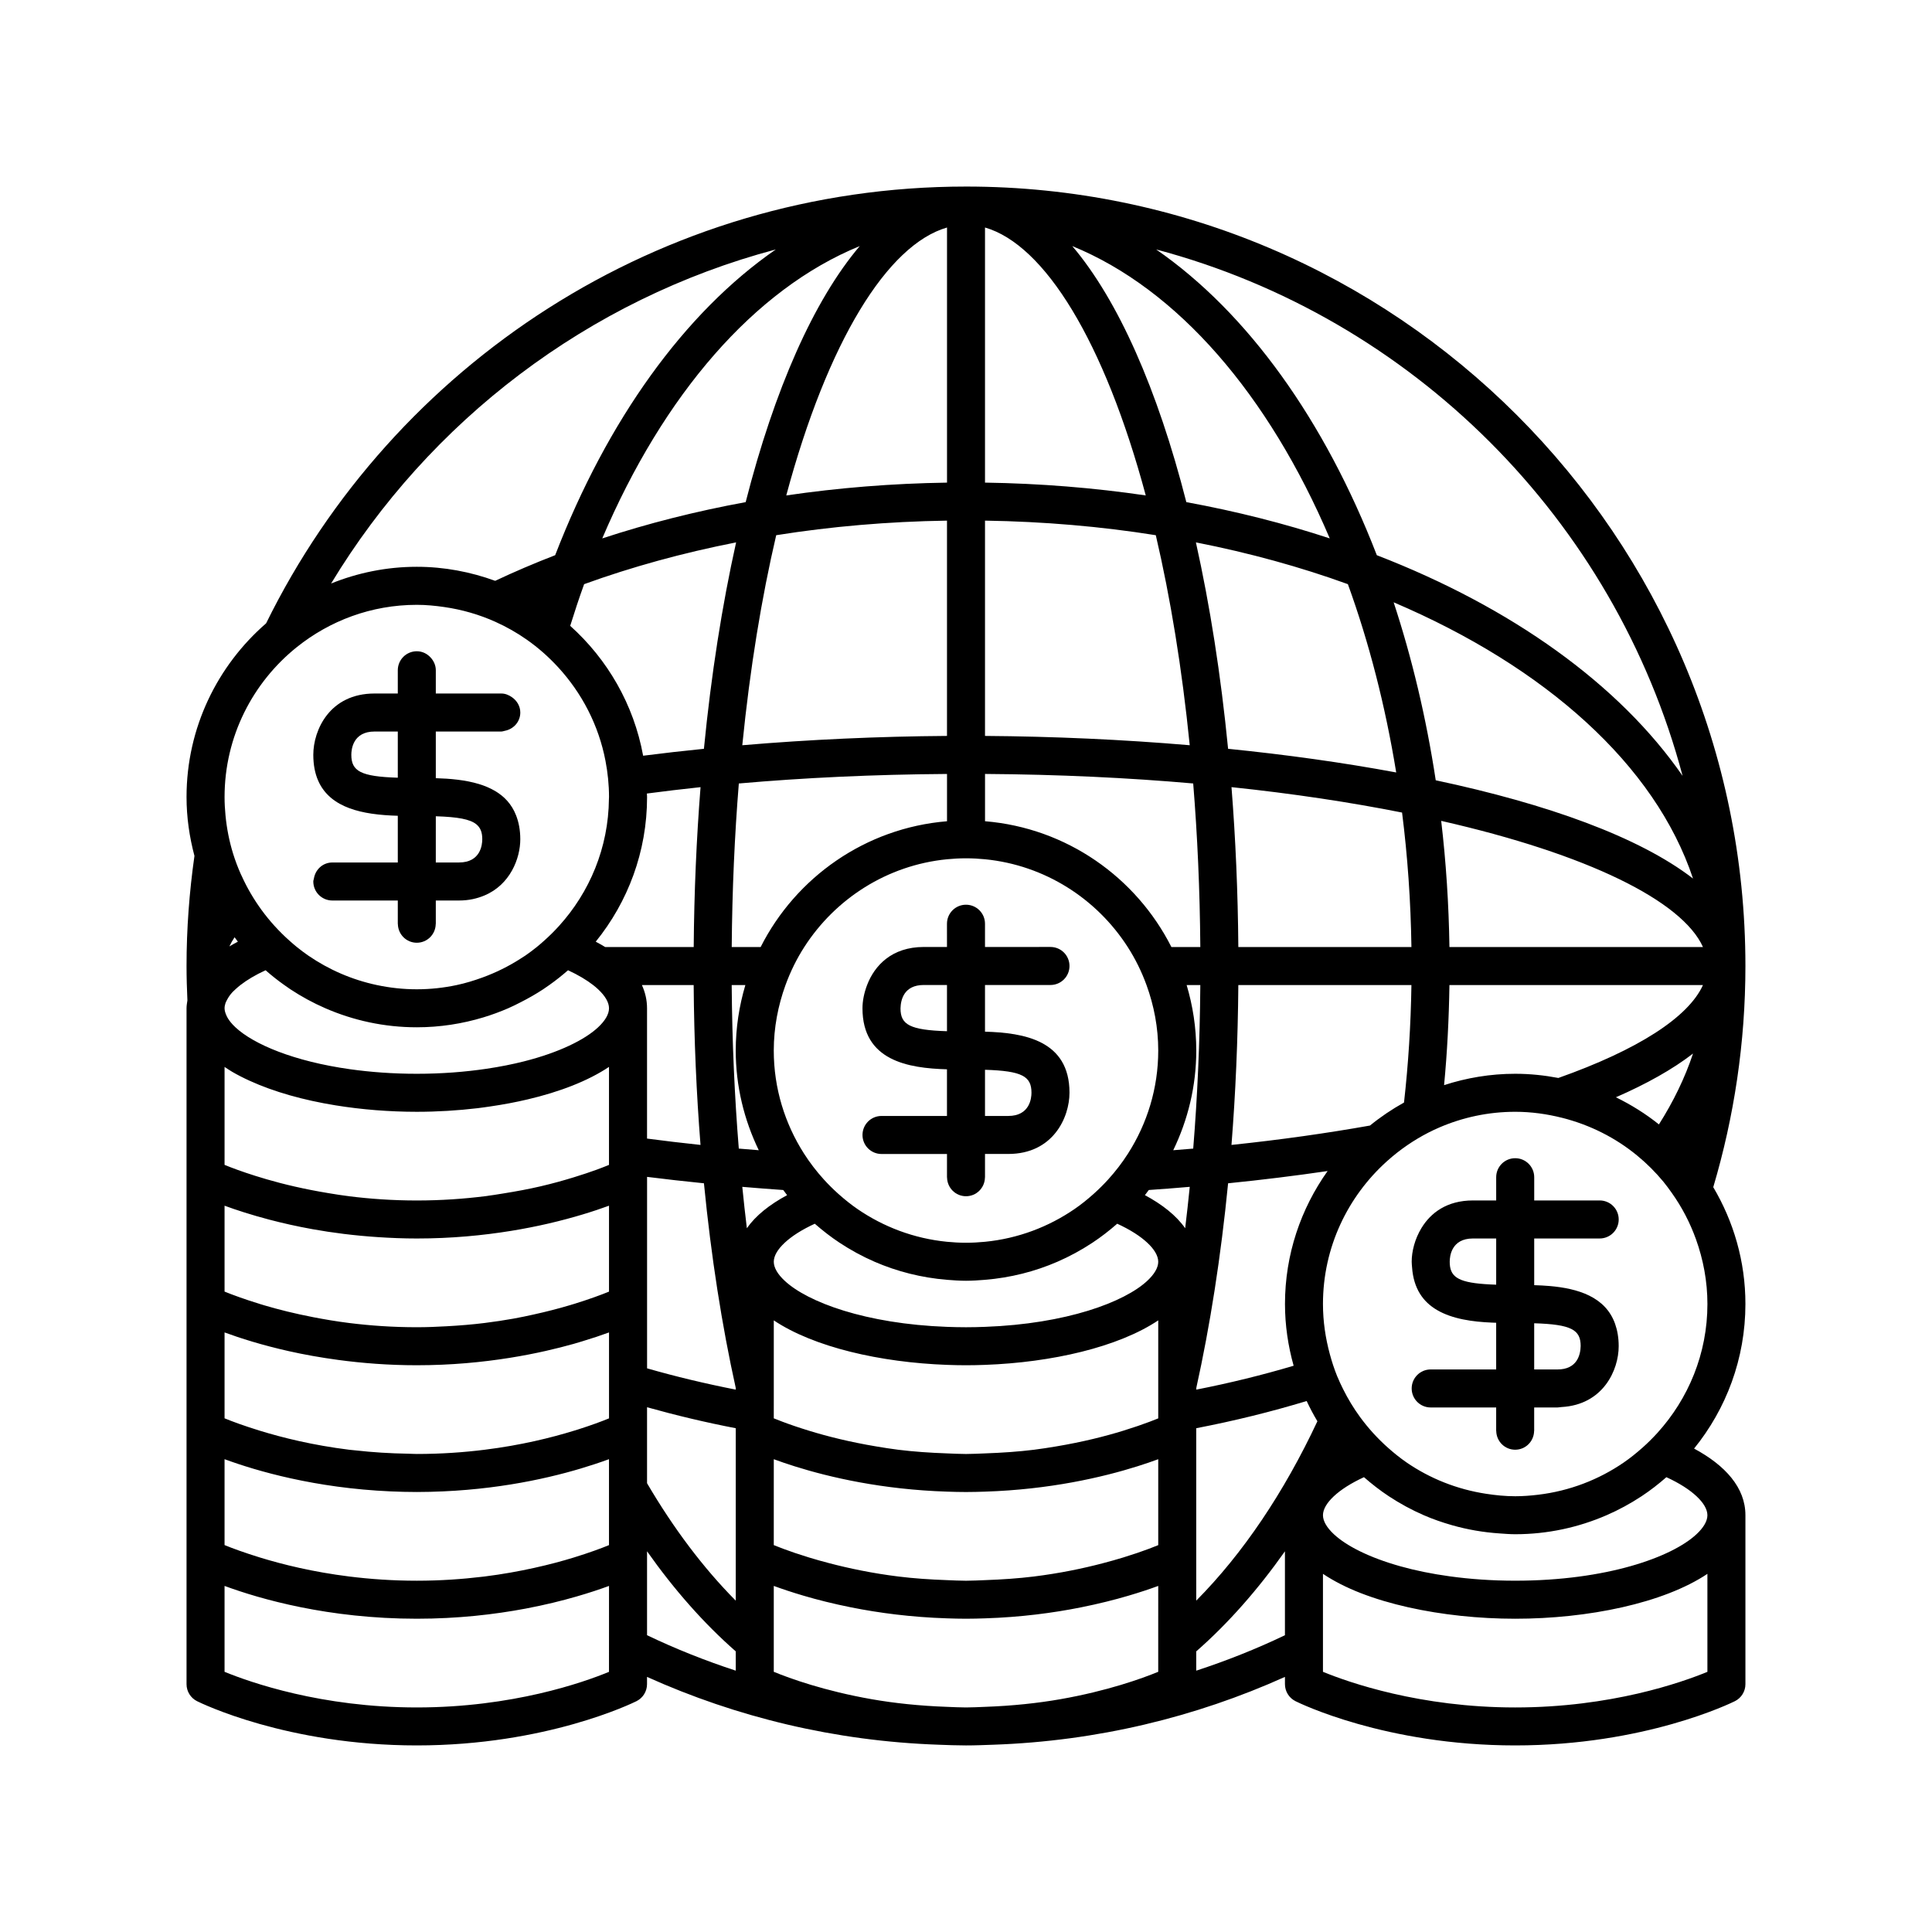
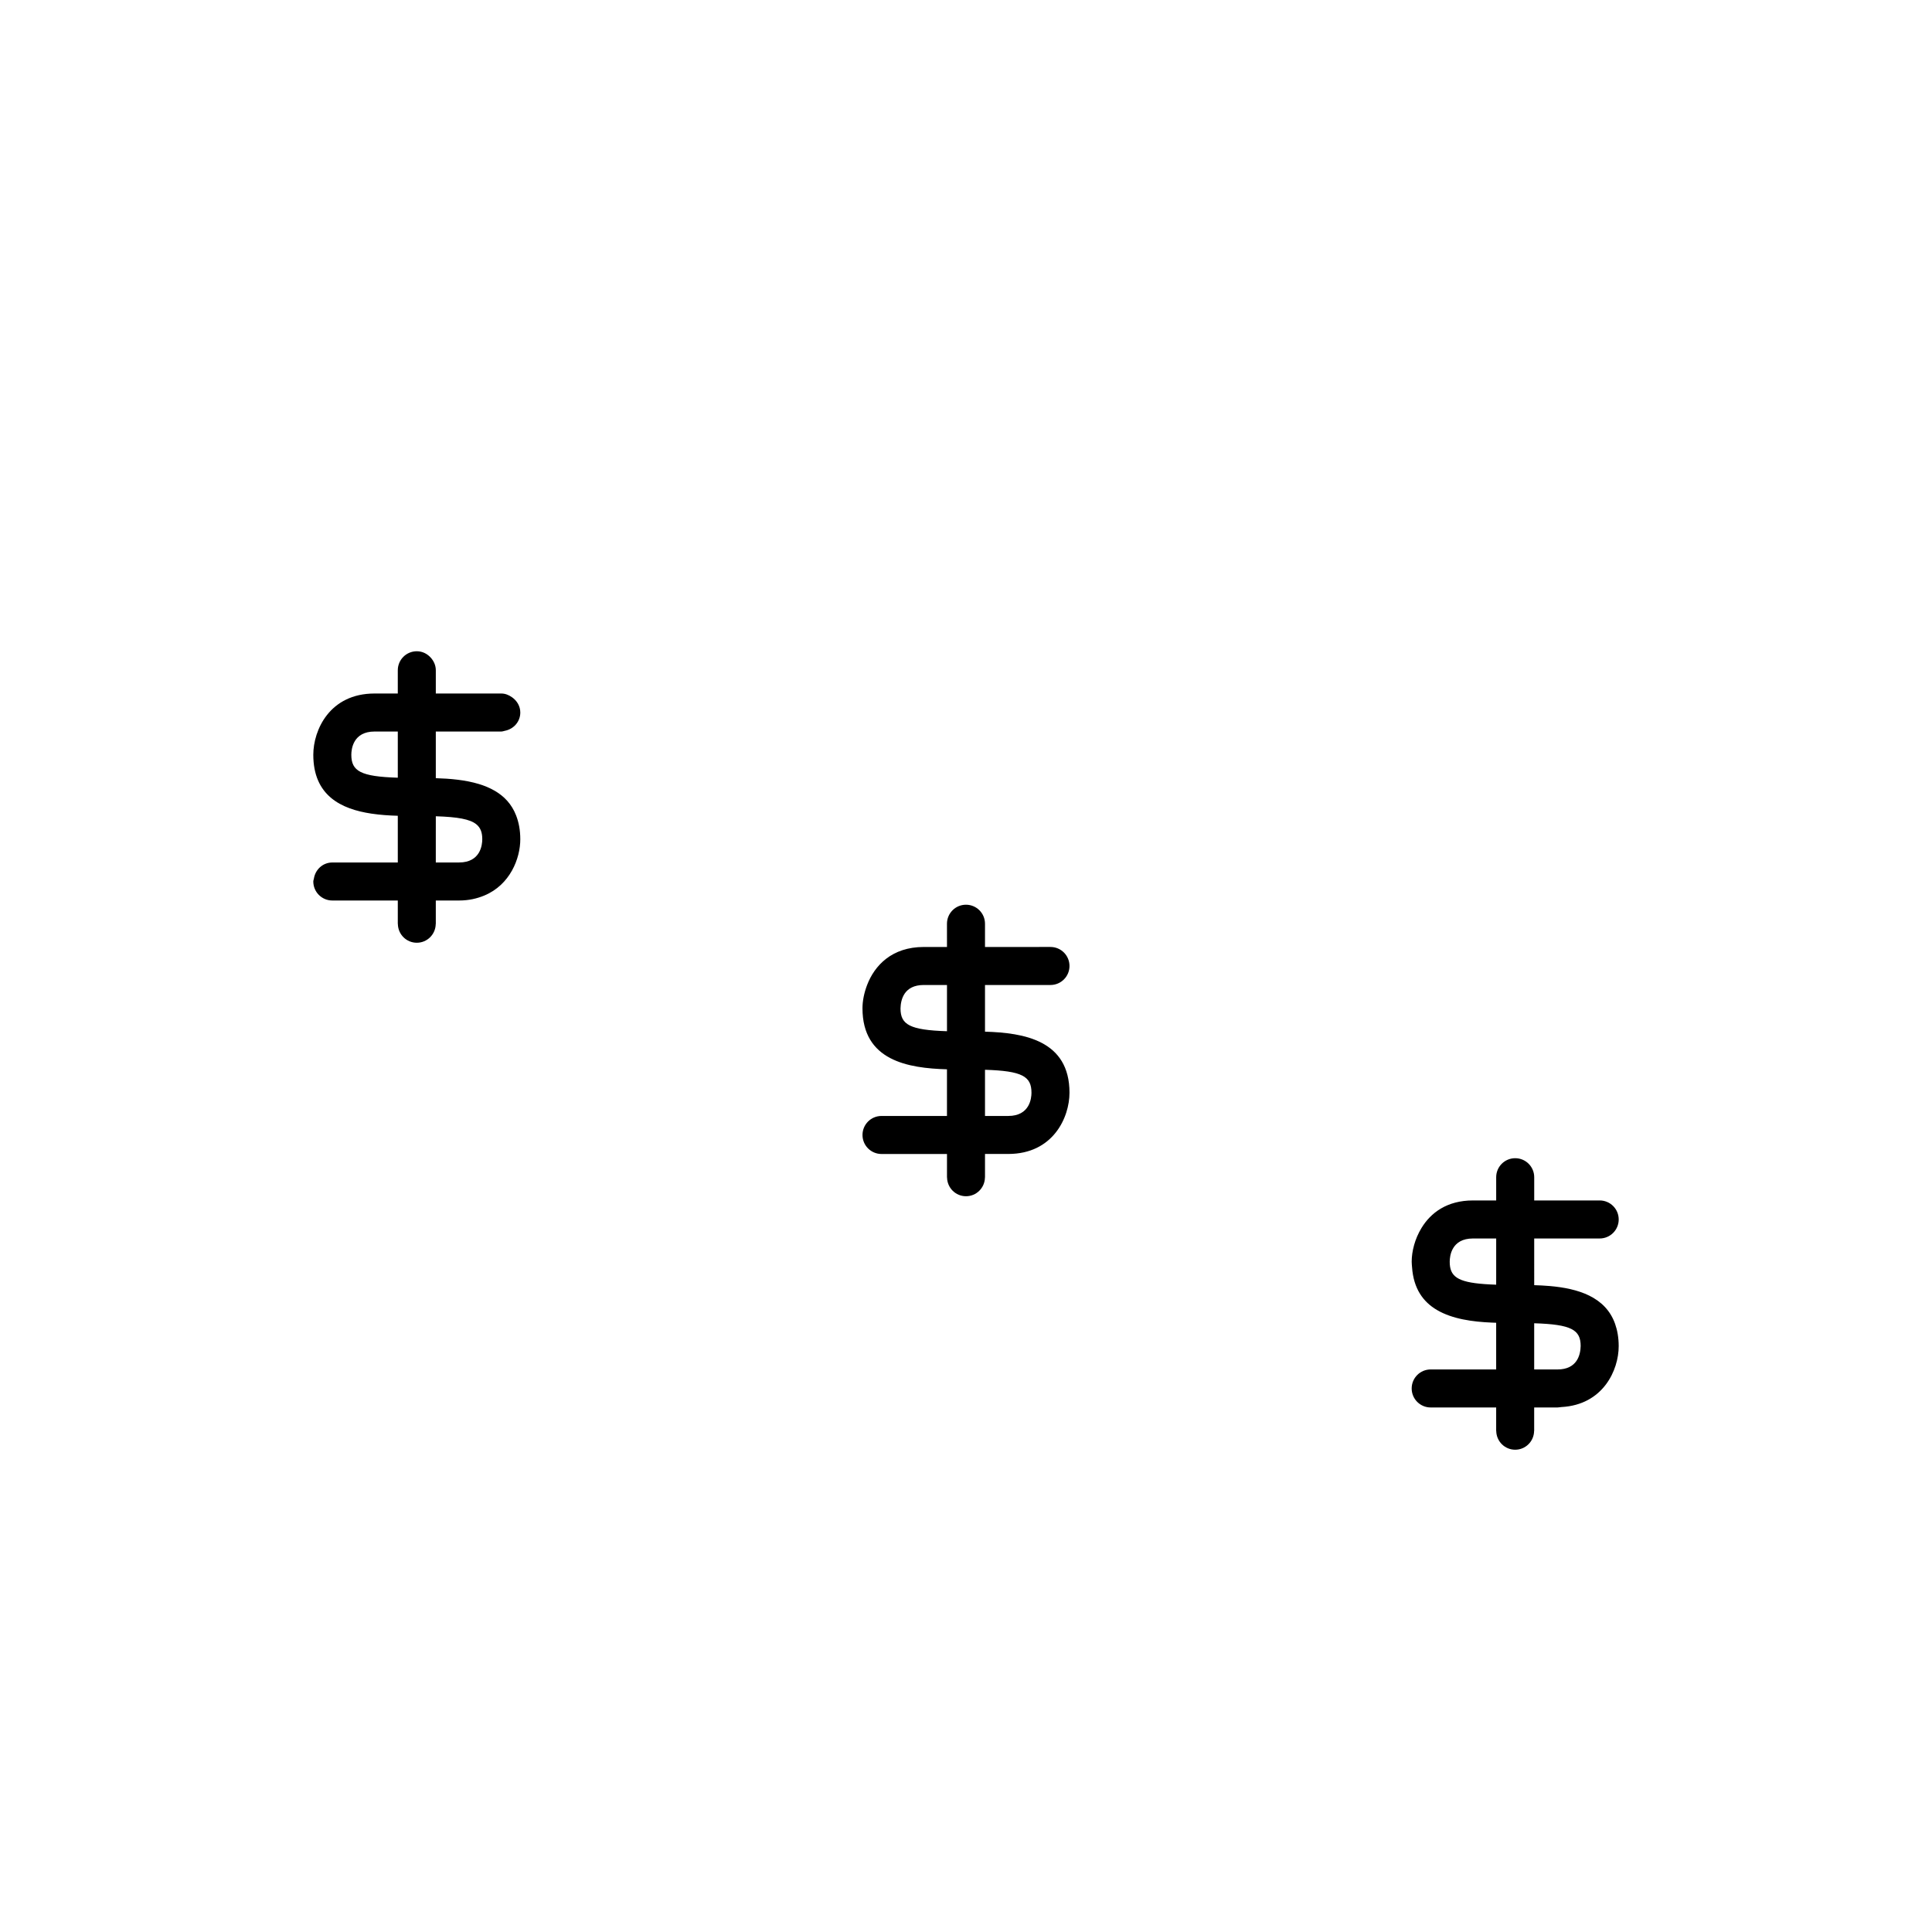
<svg xmlns="http://www.w3.org/2000/svg" fill="#000000" width="800px" height="800px" version="1.1" viewBox="144 144 512 512">
  <g>
-     <path d="m400 193.44c-81.332 0-151.8 47.262-185.48 115.75-12.887 11.191-21.086 27.656-21.086 46.023 0 5.402 0.773 10.613 2.098 15.605-1.355 9.539-2.098 19.273-2.098 29.18 0 3.055 0.098 6.09 0.23 9.117-0.098 0.684-0.23 1.363-0.23 2.078v179.13c0 1.91 1.078 3.652 2.785 4.508 0.957 0.473 23.852 11.723 58.23 11.723 34.375 0 57.273-11.254 58.234-11.73 1.707-0.855 2.785-2.598 2.785-4.508v-1.922c23.723 10.684 49.793 17.016 77.227 17.973 2.426 0.09 4.852 0.188 7.301 0.188s4.871-0.102 7.301-0.188c27.43-0.961 53.504-7.289 77.227-17.973v1.922c0 1.91 1.078 3.652 2.785 4.508 0.957 0.48 23.855 11.73 58.23 11.73 34.383 0 57.273-11.254 58.234-11.73 1.707-0.852 2.781-2.594 2.781-4.504v-44.781c0-7.301-5.336-13.203-13.605-17.652 8.496-10.484 13.605-23.816 13.605-38.328 0-11.301-3.144-21.859-8.523-30.945 5.516-18.594 8.523-38.258 8.523-58.617 0-113.9-92.66-206.56-206.56-206.56zm196.48 352.11c0 1.57-1.031 3.301-2.891 5.035-6.523 6.094-23.855 12.316-48.051 12.316-6.25 0-12.023-0.43-17.293-1.152-4.832-0.66-9.23-1.57-13.125-2.664-8.305-2.324-14.336-5.426-17.629-8.5-1.859-1.738-2.891-3.469-2.891-5.035 0-1.57 1.031-3.301 2.891-5.039 1.84-1.719 4.504-3.445 7.977-5.043 2.078 1.816 4.258 3.516 6.57 5.043 2.934 1.934 6.035 3.625 9.289 5.039 2.41 1.047 4.91 1.914 7.473 2.644 4.043 1.156 8.258 1.887 12.598 2.18 1.375 0.094 2.746 0.211 4.144 0.211 8.602 0 16.781-1.812 24.211-5.035 3.254-1.414 6.356-3.106 9.289-5.039 2.312-1.527 4.492-3.223 6.57-5.043 3.477 1.598 6.137 3.324 7.977 5.043 1.859 1.738 2.891 3.469 2.891 5.039zm0 41.504c-6.801 2.805-25.559 9.438-50.941 9.438-25.266 0-44.113-6.641-50.941-9.445v-25.961c2.883 1.93 6.25 3.641 10.027 5.109 3.856 1.5 8.102 2.75 12.594 3.758 8.875 1.988 18.688 3.027 28.32 3.027 19.285 0 39.305-4.113 50.941-11.895zm-291.09-3.516v3.519c-6.797 2.801-25.562 9.434-50.941 9.434-25.27 0-44.113-6.641-50.941-9.445v-22.758c9.457 3.481 27.527 8.691 50.941 8.691 10.863 0 20.57-1.125 28.812-2.676 5.102-0.961 9.613-2.082 13.508-3.207 3.371-0.973 6.269-1.945 8.625-2.809v7.867zm145.55-6.285v9.793c-4.316 1.773-13.449 5.07-25.949 7.262-5.922 1.039-12.664 1.766-19.957 2.023-1.672 0.059-3.301 0.16-5.035 0.16-1.738 0-3.363-0.102-5.039-0.16-7.293-0.258-14.031-0.984-19.953-2.023-12.5-2.191-21.633-5.488-25.949-7.262v-22.762c2.176 0.801 4.836 1.691 7.887 2.59 3.648 1.078 7.891 2.152 12.664 3.106 7.301 1.457 15.824 2.59 25.352 2.898 1.656 0.055 3.32 0.102 5.039 0.102 1.715 0 3.379-0.047 5.039-0.102 9.527-0.305 18.047-1.438 25.352-2.898 4.773-0.953 9.016-2.027 12.664-3.106 3.051-0.898 5.711-1.789 7.887-2.59zm-145.55-38.012v14.23c-2.035 0.84-5.262 2.031-9.305 3.277-3.043 0.938-6.566 1.891-10.602 2.777-3.949 0.867-8.289 1.668-13.074 2.262-0.18 0.023-0.359 0.043-0.539 0.062-5.359 0.645-11.184 1.055-17.418 1.055-6.414 0-12.402-0.434-17.898-1.117-9.652-1.203-17.641-3.184-23.68-5.039-4.066-1.254-7.316-2.445-9.367-3.289v-22.762c8.504 3.129 23.98 7.652 44.043 8.535 2.246 0.098 4.539 0.16 6.898 0.16 2.41 0 4.742-0.066 7.035-0.168 17.262-0.773 31.086-4.234 40.012-7.18 1.41-0.465 2.734-0.922 3.891-1.348zm-101.88-19.371v-22.762c4.121 1.516 9.887 3.356 17.012 4.957 3.965 0.891 8.371 1.691 13.133 2.332 6.32 0.848 13.266 1.406 20.797 1.406 9.086 0 17.344-0.797 24.633-1.961 3.394-0.543 6.57-1.16 9.516-1.828 2.652-0.602 5.137-1.23 7.394-1.867 0.777-0.219 1.484-0.438 2.211-0.656 2.754-0.828 5.184-1.645 7.191-2.383v22.773c-1.883 0.777-4.766 1.852-8.371 2.992-0.297 0.094-0.629 0.188-0.934 0.285-6.016 1.855-13.988 3.836-23.648 5.039-5.512 0.688-11.527 1.121-17.988 1.121-0.781 0-1.5-0.059-2.266-0.07-4.879-0.078-9.508-0.379-13.836-0.867-0.602-0.066-1.234-0.109-1.824-0.184-9.641-1.203-17.621-3.184-23.652-5.039-4.066-1.25-7.316-2.445-9.367-3.289zm0-33.586v-22.762c3.07 1.129 7.074 2.434 11.848 3.691 3.43 0.902 7.25 1.773 11.457 2.531 5.246 0.945 11.07 1.695 17.383 2.109 3.301 0.215 6.699 0.359 10.254 0.359 9.234 0 17.609-0.824 24.984-2.019 3.512-0.57 6.785-1.223 9.809-1.922 6.719-1.551 12.199-3.301 16.148-4.75v22.77c-2.039 0.84-5.266 2.031-9.312 3.277-0.348 0.105-0.699 0.215-1.062 0.32-2.824 0.844-6.023 1.684-9.633 2.477-1.719 0.379-3.457 0.754-5.344 1.09-2.406 0.43-4.949 0.816-7.606 1.148-3.188 0.398-6.578 0.68-10.098 0.871-2.559 0.145-5.164 0.254-7.887 0.254-6.426 0-12.422-0.434-17.926-1.121-3.402-0.426-6.539-0.965-9.535-1.543-4.938-0.957-9.262-2.047-12.926-3.133-0.406-0.121-0.797-0.238-1.184-0.359-4.066-1.254-7.32-2.449-9.371-3.289zm146.19-200.45c14.5-2.312 29.66-3.625 45.262-3.863v57.055c-18.168 0.129-36.465 0.957-54.25 2.469 2.051-20.477 5.129-39.152 8.988-55.66zm55.336-81.543c15.789 4.551 31.621 30.156 42.602 71.004-13.727-2.019-27.977-3.18-42.602-3.398zm54.254 137.2c-17.789-1.512-36.086-2.336-54.254-2.465v-57.055c15.602 0.238 30.762 1.551 45.262 3.863 3.859 16.508 6.938 35.184 8.992 55.656zm86.254 87.07c-6.582 0-12.906 1.078-18.848 3.012 0.828-8.672 1.281-17.535 1.418-26.527h67.188c-3.852 8.551-17.289 17.184-38.32 24.625-3.711-0.703-7.527-1.109-11.438-1.109zm-38.484 13.719c-11.375 2.023-23.629 3.766-36.707 5.137 1.078-13.617 1.699-27.781 1.816-42.371h45.871c-0.16 10.609-0.824 21.008-1.965 31.137-3.191 1.77-6.207 3.809-9.016 6.098zm-303.55 8.672v-24.207c0.66 0.441 1.32 0.883 2.031 1.301 1.43 0.836 2.973 1.617 4.594 2.356 6.469 2.957 14.316 5.152 22.754 6.519 6.977 1.133 14.324 1.715 21.562 1.715 5.394 0 10.848-0.328 16.164-0.961 1.113-0.133 2.211-0.297 3.312-0.457 3.398-0.492 6.711-1.113 9.902-1.867 8.461-1.988 15.973-4.875 21.562-8.613v25.973c-0.902 0.371-2.047 0.816-3.359 1.301-1.648 0.605-3.695 1.281-5.945 1.977-2.617 0.805-5.527 1.629-8.883 2.41-2.984 0.695-6.309 1.32-9.82 1.879-1.629 0.262-3.238 0.531-4.973 0.746-5.504 0.684-11.512 1.117-17.961 1.117-6.414 0-12.402-0.434-17.898-1.117-1.926-0.238-3.731-0.535-5.527-0.832-6.344-1.043-11.848-2.352-16.371-3.672-0.621-0.18-1.195-0.359-1.777-0.539-0.426-0.133-0.898-0.266-1.305-0.395-3.465-1.094-6.227-2.129-8.062-2.883zm3.531-57.398c-0.766 0.41-1.547 0.816-2.258 1.254 0.375-0.809 0.84-1.613 1.383-2.422 0.297 0.383 0.566 0.789 0.875 1.168zm12.301 11.492c0.535 0.379 1.062 0.762 1.609 1.121 2.93 1.934 6.031 3.625 9.281 5.035 7.434 3.231 15.613 5.039 24.219 5.039 6.141 0 12.066-0.934 17.66-2.629 2.242-0.68 4.43-1.488 6.559-2.41 1.145-0.496 2.25-1.055 3.356-1.621 2.039-1.039 4.023-2.164 5.926-3.418 0.547-0.355 1.078-0.738 1.613-1.117 1.727-1.219 3.375-2.531 4.965-3.922 2.715 1.25 4.93 2.582 6.656 3.922 0.48 0.375 0.918 0.746 1.316 1.121 1.859 1.738 2.891 3.465 2.891 5.035v0.004c0 1.57-1.031 3.301-2.891 5.039-3.547 3.312-10.293 6.652-19.613 9.02-3.047 0.773-6.367 1.434-9.938 1.965-5.594 0.828-11.766 1.332-18.5 1.332-6.394 0-12.281-0.453-17.652-1.203-14.945-2.094-25.602-6.629-30.398-11.109-0.484-0.453-0.914-0.906-1.277-1.355-0.492-0.609-0.871-1.207-1.129-1.797-0.285-0.648-0.484-1.281-0.484-1.891v-0.004c0-0.453 0.09-0.922 0.25-1.395 0.09-0.258 0.246-0.527 0.379-0.789 0.355-0.699 0.828-1.41 1.5-2.129 0.223-0.238 0.504-0.48 0.762-0.723 0.402-0.371 0.836-0.746 1.316-1.121 1.73-1.344 3.941-2.672 6.66-3.922 1.59 1.391 3.238 2.703 4.965 3.922zm96.129 6.16c0-2.18-0.484-4.231-1.363-6.16h13.719c0.117 14.59 0.734 28.754 1.816 42.371-4.848-0.508-9.551-1.078-14.172-1.684zm22.434-6.16h3.625c-1.637 5.508-2.551 11.32-2.551 17.352 0 9.473 2.234 18.414 6.102 26.422-1.77-0.141-3.547-0.277-5.293-0.434-1.113-13.723-1.762-28.199-1.883-43.34zm113.04 146.67v1.762c-0.691 0.285-1.59 0.633-2.527 0.988-1.816 0.688-4.109 1.469-6.777 2.289-1.688 0.52-3.531 1.035-5.535 1.559-5.137 1.34-11.18 2.617-18.141 3.481-4.023 0.496-8.387 0.797-12.926 0.957-1.676 0.059-3.301 0.16-5.039 0.16-1.738 0-3.363-0.102-5.039-0.16-4.512-0.16-8.855-0.457-12.859-0.957-6.981-0.867-13.051-2.156-18.215-3.5-1.977-0.516-3.797-1.023-5.465-1.539-2.695-0.828-5.012-1.613-6.844-2.305-0.93-0.352-1.828-0.695-2.519-0.98v-5.789l0.004-16.977c1.605 0.59 3.445 1.227 5.531 1.883 9.305 2.93 23.25 6.16 40.371 6.711 1.656 0.055 3.32 0.102 5.039 0.102 1.715 0 3.379-0.047 5.039-0.102 17.125-0.551 31.066-3.781 40.371-6.711 2.086-0.656 3.926-1.293 5.531-1.883zm-98.777-146.67c1.297-3.559 2.957-6.938 4.977-10.078 8.211-12.777 21.938-21.688 37.82-23.254 1.656-0.164 3.336-0.254 5.039-0.254 1.699 0 3.379 0.09 5.039 0.254 15.879 1.566 29.609 10.477 37.816 23.258 2.016 3.141 3.68 6.516 4.977 10.078 1.977 5.426 3.109 11.254 3.109 17.352 0 10.031-2.957 19.371-7.984 27.266-1.562 2.453-3.332 4.75-5.277 6.898-1.156 1.273-2.371 2.484-3.648 3.637-0.121 0.109-0.238 0.219-0.359 0.324-1.562 1.383-3.184 2.695-4.91 3.879-6.887 4.731-14.98 7.82-23.727 8.68-1.656 0.164-3.336 0.254-5.039 0.254-1.699 0-3.379-0.09-5.039-0.254-8.746-0.863-16.84-3.953-23.727-8.684-1.723-1.184-3.348-2.5-4.91-3.879-0.121-0.105-0.238-0.219-0.359-0.324-1.277-1.152-2.492-2.363-3.648-3.637-1.945-2.144-3.715-4.445-5.277-6.898-5.031-7.894-7.984-17.23-7.984-27.266 0.008-6.098 1.141-11.926 3.113-17.352zm98.777 73.332c0 1.57-1.031 3.301-2.891 5.039-6.062 5.664-21.453 11.422-43.016 12.211-1.648 0.062-3.316 0.105-5.035 0.105s-3.391-0.043-5.039-0.102c-21.559-0.793-36.953-6.551-43.012-12.211-1.863-1.738-2.891-3.469-2.891-5.039 0-1.57 1.031-3.301 2.891-5.039 1.84-1.719 4.504-3.445 7.977-5.043 2.078 1.816 4.258 3.516 6.57 5.043 2.93 1.934 6.031 3.625 9.285 5.039 5.965 2.586 12.418 4.227 19.18 4.781 1.664 0.137 3.336 0.254 5.039 0.254 1.699 0 3.371-0.117 5.039-0.254 6.762-0.555 13.215-2.195 19.176-4.785 3.254-1.414 6.356-3.106 9.285-5.039 2.312-1.527 4.492-3.223 6.57-5.043 3.477 1.598 6.137 3.324 7.977 5.043 1.863 1.742 2.894 3.469 2.894 5.039zm0 39.746v1.762c-0.617 0.254-1.441 0.57-2.25 0.879-1.863 0.711-4.238 1.527-7.055 2.398-4.738 1.461-10.703 2.977-17.766 4.156-1.902 0.316-3.832 0.629-5.883 0.883-4.031 0.5-8.406 0.801-12.953 0.961-1.676 0.059-3.301 0.16-5.039 0.16-1.738 0-3.363-0.102-5.039-0.16-4.519-0.16-8.871-0.461-12.887-0.961-2.016-0.25-3.91-0.559-5.789-0.871-7.09-1.18-13.094-2.699-17.863-4.168-2.844-0.875-5.238-1.695-7.117-2.414-0.809-0.309-1.633-0.621-2.246-0.875v-1.75l0.004-4.051v-20.16c10.625 7.109 28.23 11.148 45.902 11.793 1.68 0.062 3.363 0.102 5.039 0.102s3.356-0.039 5.039-0.102c17.672-0.645 35.277-4.684 45.902-11.793zm-99.375-58.758c0.344 0.449 0.664 0.922 1.02 1.363-4.606 2.477-8.309 5.394-10.664 8.766-0.438-3.594-0.84-7.254-1.211-10.969 3.602 0.305 7.219 0.59 10.855 0.84zm106.51 10.129c-2.356-3.375-6.062-6.289-10.664-8.766 0.355-0.441 0.676-0.91 1.02-1.363 3.641-0.25 7.258-0.531 10.859-0.84-0.375 3.715-0.773 7.379-1.215 10.969zm-3.16-20.672c3.871-8.008 6.102-16.949 6.102-26.422 0-6.031-0.91-11.848-2.551-17.352h3.625c-0.121 15.141-0.77 29.617-1.883 43.344-1.746 0.148-3.523 0.289-5.293 0.43zm73.195-53.852c-0.172-11.395-0.906-22.559-2.184-33.43 38.824 8.824 63.867 21.211 69.371 33.43zm-10.074 0h-45.871c-0.117-14.59-0.734-28.754-1.812-42.371 16.402 1.723 31.52 4.019 45.203 6.738 1.465 11.539 2.297 23.453 2.481 35.633zm-55.945 0h-7.664c-9.344-18.469-27.77-31.555-49.391-33.336v-12.531c19.492 0.133 37.965 1.012 55.168 2.523 1.117 13.727 1.77 28.203 1.887 43.344zm-67.129-123.07c-14.625 0.219-28.875 1.379-42.602 3.398 10.98-40.848 26.812-66.453 42.602-71.004zm0 77.207v12.531c-21.621 1.781-40.047 14.867-49.391 33.336h-7.664c0.121-15.141 0.77-29.617 1.883-43.344 17.207-1.512 35.68-2.391 55.172-2.523zm-67.129 45.867h-23.461c-0.789-0.492-1.645-0.957-2.504-1.418 8.492-10.484 13.605-23.812 13.605-38.324 0-0.316-0.043-0.621-0.047-0.938 4.637-0.605 9.355-1.18 14.219-1.691-1.078 13.617-1.695 27.781-1.812 42.371zm-12.359 94.602v-33.691c4.957 0.625 9.988 1.188 15.07 1.699 1.91 19.488 4.769 37.715 8.438 54.281v0.402c-8.074-1.59-15.93-3.465-23.508-5.644zm145.54 22.289c3.668-16.566 6.527-34.793 8.438-54.281 8.992-0.906 17.809-1.992 26.371-3.25-7.086 9.965-11.297 22.109-11.297 35.242 0 5.672 0.836 11.145 2.293 16.359-8.289 2.465-16.906 4.582-25.801 6.332zm122.61-69.883c-3.504-2.809-7.332-5.203-11.402-7.191 8.082-3.523 14.996-7.383 20.438-11.586-2.152 6.465-5.203 12.734-9.035 18.777zm-59.145-91.199c-2.527-16.598-6.301-32.41-11.156-47.168 40.23 17.141 69.328 43.117 79.336 73.207-14.305-11.043-38.641-19.766-68.18-26.039zm-10.477-2.074c-14.035-2.609-29.031-4.703-44.551-6.269-1.926-19.652-4.816-38.023-8.531-54.703 14.199 2.793 27.699 6.512 40.277 11.074 5.582 15.387 9.914 32.152 12.805 49.898zm-55.617-71.641c-7.633-29.898-18.035-53.469-30.227-67.855 27.973 11.43 52.047 39.477 68.234 77.469-12.016-3.949-24.734-7.18-38.008-9.613zm-116.78 0c-13.273 2.434-25.988 5.664-38.008 9.617 16.188-37.996 40.262-66.039 68.234-77.469-12.191 14.383-22.594 37.957-30.227 67.852zm-2.535 10.668c-3.715 16.676-6.606 35.051-8.531 54.703-5.438 0.547-10.816 1.16-16.109 1.836-2.477-13.574-9.453-25.562-19.328-34.422 1.168-3.746 2.387-7.441 3.691-11.043 12.578-4.562 26.078-8.281 40.277-11.074zm-116.43 27.77c8.727-7 19.777-11.219 31.809-11.219 2.477 0 4.891 0.238 7.273 0.582 4.769 0.688 9.324 2.016 13.574 3.93 2.934 1.32 5.719 2.902 8.324 4.734 3.031 2.129 5.805 4.59 8.305 7.312 6.269 6.832 10.723 15.34 12.531 24.805 0.594 3.106 0.934 6.305 0.934 9.582 0 0.16-0.023 0.312-0.023 0.473-0.121 12.961-5.125 24.75-13.234 33.688-1.266 1.395-2.598 2.719-4.008 3.965-0.621 0.551-1.242 1.102-1.891 1.621-0.98 0.785-1.98 1.543-3.016 2.254-0.426 0.293-0.875 0.559-1.309 0.84-3.133 2.016-6.504 3.68-10.059 4.977-2.211 0.805-4.477 1.504-6.816 2-3.418 0.727-6.953 1.121-10.582 1.121-3.633 0.004-7.168-0.395-10.586-1.121-6.629-1.406-12.781-4.106-18.188-7.82-1.035-0.711-2.035-1.469-3.012-2.254-0.648-0.52-1.27-1.074-1.891-1.621-1.41-1.246-2.742-2.57-4.008-3.961-1.23-1.355-2.387-2.769-3.469-4.254-2.016-2.769-3.766-5.734-5.199-8.887-0.105-0.234-0.23-0.457-0.332-0.691-0.758-1.734-1.438-3.512-2.004-5.344-1.004-3.254-1.68-6.652-2.012-10.148-0.152-1.594-0.246-3.203-0.246-4.84 0-16.055 7.488-30.379 19.133-39.723zm92.828 207.66v-6.231c7.613 2.129 15.441 4.008 23.508 5.559v45.699c-8.621-8.688-16.508-19.184-23.508-31.125zm145.54 33.59v-34.266c10.109-1.945 19.883-4.363 29.266-7.207 0.859 1.844 1.809 3.633 2.844 5.367-8.867 18.898-19.738 35.066-32.109 47.535zm118.2-29.055c-1.562 1.383-3.184 2.695-4.906 3.879-6.617 4.547-14.355 7.551-22.707 8.543-1.988 0.238-4.004 0.395-6.059 0.395-2.625 0-5.188-0.262-7.707-0.648-7.719-1.18-14.883-4.051-21.059-8.293-1.723-1.184-3.344-2.496-4.906-3.879-1.41-1.246-2.742-2.57-4.008-3.961-1.211-1.336-2.352-2.731-3.418-4.188-1.703-2.328-3.207-4.801-4.5-7.402-0.566-1.141-1.113-2.293-1.598-3.481-0.762-1.879-1.391-3.82-1.926-5.801-1.152-4.246-1.82-8.688-1.82-13.293 0-15.004 6.562-28.473 16.918-37.801 0.91-0.82 1.844-1.613 2.812-2.367 3.387-2.637 7.09-4.879 11.078-6.602 6.184-2.672 12.984-4.168 20.137-4.168 4.297 0 8.449 0.594 12.438 1.598 7.371 1.859 14.129 5.277 19.832 9.961 2.551 2.094 4.898 4.426 7 6.969 0.789 0.953 1.508 1.961 2.227 2.969 2.664 3.746 4.816 7.863 6.398 12.262 1.934 5.383 3.043 11.148 3.043 17.184 0 13.152-5.051 25.113-13.262 34.164-1.266 1.391-2.598 2.715-4.008 3.961zm10.688-178.09c-16.773-24.25-45.27-44.652-81.031-58.477-13.824-35.762-34.227-64.258-58.477-81.031 67.906 18.039 121.47 71.602 139.51 139.51zm-240.3-139.51c-24.25 16.773-44.652 45.27-58.477 81.031-5.473 2.117-10.777 4.379-15.895 6.793-6.496-2.363-13.473-3.719-20.777-3.719-8.027 0-15.68 1.598-22.707 4.43 26.027-43.039 68.098-75.32 117.86-88.535zm-34.129 346.65v-1.641c7.18 10.172 15.047 19.109 23.508 26.52v5.113c-8.074-2.644-15.93-5.766-23.508-9.395zm145.54 29.996v-5.113c8.461-7.41 16.328-16.352 23.508-26.52v22.242c-7.578 3.621-15.434 6.746-23.508 9.391z" />
    <path d="m550.58 472.21h17.355c2.785 0 5.039-2.254 5.039-5.039s-2.254-5.039-5.039-5.039h-17.352v-6.156c0-2.785-2.254-5.039-5.039-5.039s-5.039 2.254-5.039 5.039v6.156h-6.156c-6.894 0-11.188 3.277-13.629 7.285-1.777 2.914-2.606 6.203-2.606 8.949 0 0.531 0.062 1 0.098 1.496 0.395 5.66 2.953 9.156 6.586 11.293 4.086 2.406 9.473 3.141 14.582 3.352 0.379 0.016 0.75 0.027 1.121 0.039v12.371h-17.352c-2.785 0-5.039 2.254-5.039 5.039 0 2.785 2.254 5.039 5.039 5.039h17.352v6.156c0 0.035 0.02 0.066 0.02 0.102 0.059 2.734 2.269 4.938 5.016 4.938 2.75 0 4.961-2.203 5.016-4.938 0-0.035 0.02-0.066 0.02-0.102v-6.156h6.16c0.395 0 0.711-0.094 1.086-0.113 11.039-0.605 15.152-9.809 15.152-16.121 0-2.297-0.359-4.234-0.957-5.93-2.543-7.195-9.895-9.375-17.312-10.02-1.387-0.121-2.766-0.188-4.121-0.227zm12.312 28.496c-0.051 2.32-0.922 6.215-6.156 6.215h-6.16v-12.242c9.852 0.301 12.316 1.73 12.316 6.027zm-22.391-16.25c-1.125-0.035-2.125-0.09-3.062-0.156-7.285-0.523-9.25-2.082-9.25-5.93 0-1.445 0.441-6.16 6.16-6.16h6.156v10.242z" />
    <path d="m377.61 439.74c-2.785 0-5.039 2.254-5.039 5.039s2.254 5.039 5.039 5.039h17.352v6.164c0 0.035 0.02 0.066 0.02 0.102 0.059 2.727 2.269 4.93 5.019 4.93s4.961-2.203 5.019-4.938c-0.004-0.035 0.016-0.062 0.016-0.102v-6.164h6.16c11.906 0 16.23-9.707 16.23-16.23 0-13.879-12.062-15.883-22.391-16.176v-12.371h17.352c2.785 0 5.039-2.254 5.039-5.039s-2.254-5.039-5.039-5.039l-17.352 0.004v-6.16c0-2.785-2.254-5.039-5.039-5.039s-5.039 2.254-5.039 5.039l0.004 6.16h-6.16c-8.453 0-13.031 4.902-15.008 10.078-0.809 2.113-1.227 4.266-1.227 6.16 0 13.883 12.062 15.891 22.391 16.18v12.363zm5.035-28.492c0.051-2.32 0.922-6.215 6.156-6.215h6.16v12.25c-9.852-0.305-12.316-1.738-12.316-6.035zm22.391 16.254c9.852 0.305 12.316 1.742 12.316 6.082 0 1.441-0.441 6.156-6.156 6.156h-6.16z" />
    <path d="m249.42 372.57h-17.352c-2.512 0-4.5 1.863-4.883 4.266-0.043 0.262-0.156 0.496-0.156 0.77 0 2.785 2.254 5.039 5.039 5.039h17.352v6.156c0 0.035 0.02 0.066 0.02 0.102 0.059 2.734 2.269 4.934 5.016 4.934s4.957-2.199 5.016-4.934c0-0.035 0.02-0.066 0.02-0.102v-6.156h6.156c2.609 0 4.793-0.527 6.707-1.324 6.828-2.84 9.527-9.812 9.527-14.91 0-2.488-0.426-4.555-1.121-6.34-1.156-2.969-3.152-5.055-5.648-6.504-1.285-0.746-2.688-1.332-4.18-1.785-3.594-1.09-7.629-1.445-11.441-1.555v-12.363h17.352c0.332 0 0.625-0.129 0.938-0.188 2.32-0.453 4.102-2.398 4.102-4.848 0-1.715-0.91-3.152-2.215-4.062-0.816-0.566-1.754-0.977-2.824-0.977h-17.352v-6.16c0-1.266-0.508-2.387-1.277-3.273-0.922-1.062-2.242-1.766-3.758-1.766-2.785 0-5.039 2.254-5.039 5.039v6.16h-6.16c-11.906 0-16.23 9.707-16.23 16.23 0 10.797 7.312 14.398 15.422 15.605 2.312 0.344 4.68 0.504 6.969 0.566v7.988zm-12.316-28.551c0-1.441 0.441-6.156 6.156-6.156h6.16v12.238c-9.852-0.305-12.316-1.738-12.316-6.082zm22.391 16.301c5.82 0.18 9.043 0.773 10.711 2.109 1.156 0.926 1.602 2.199 1.602 3.977 0 1.445-0.441 6.16-6.16 6.16h-6.156v-7.387z" />
  </g>
</svg>